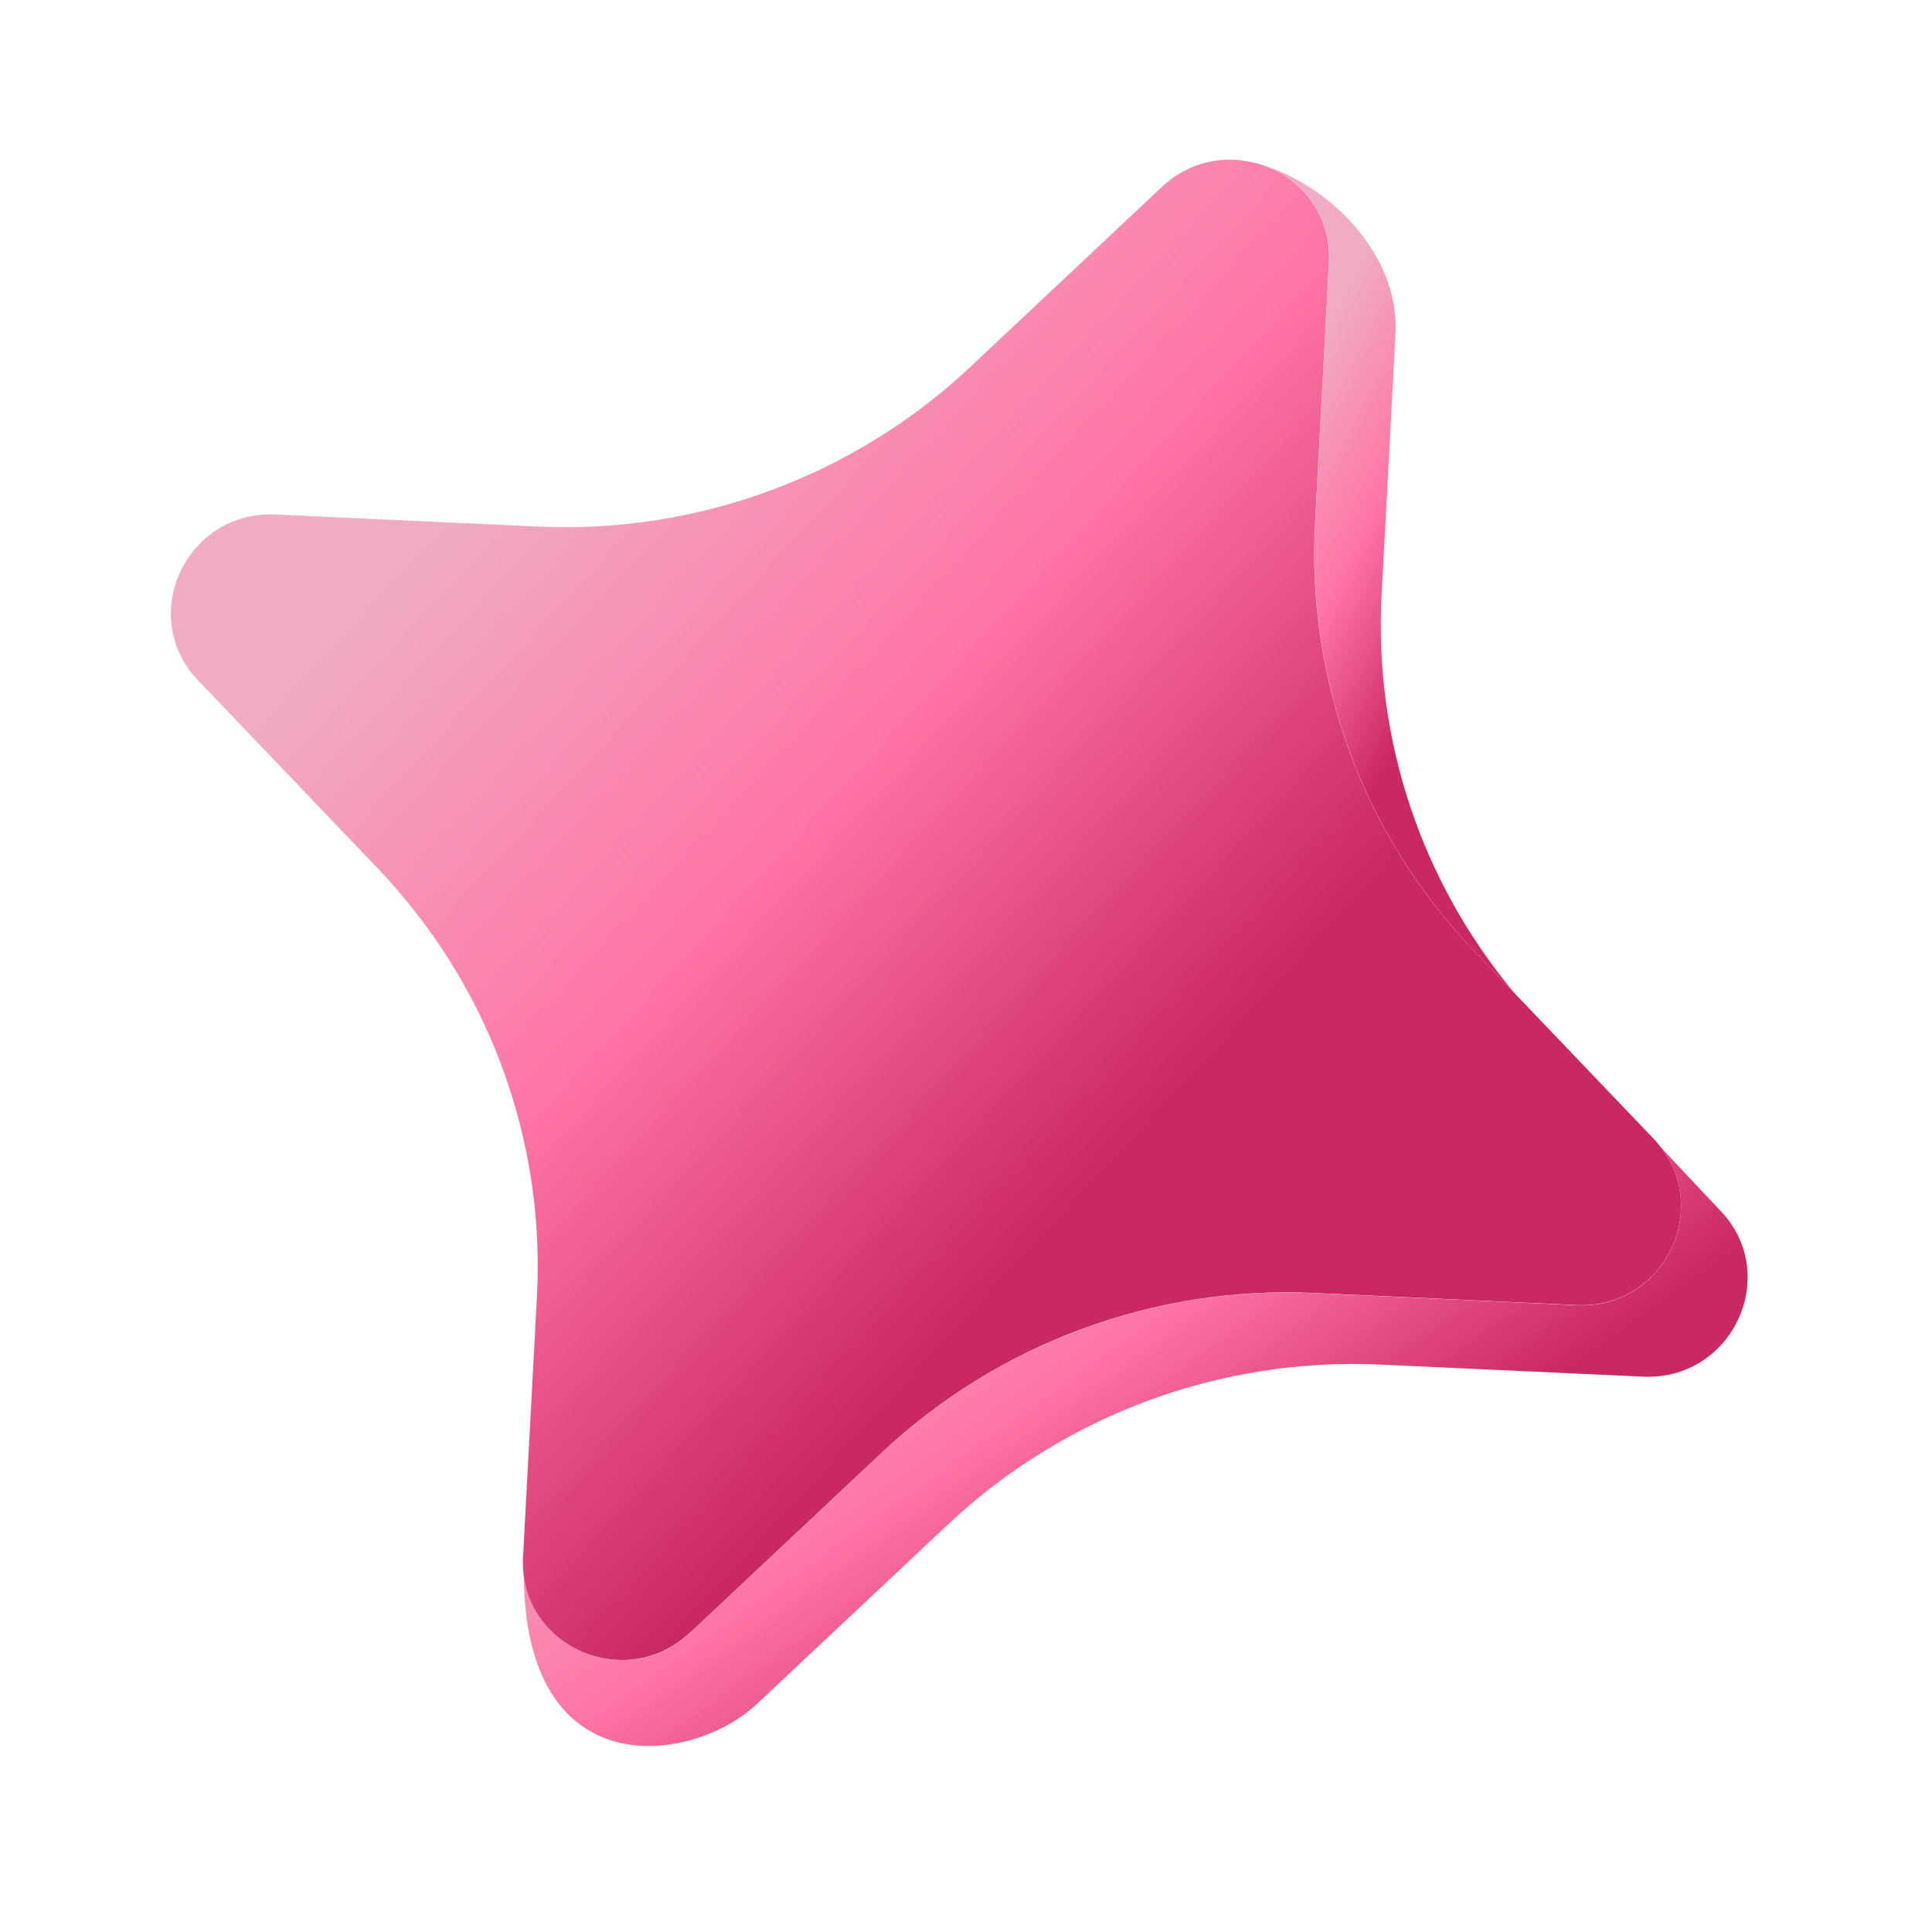
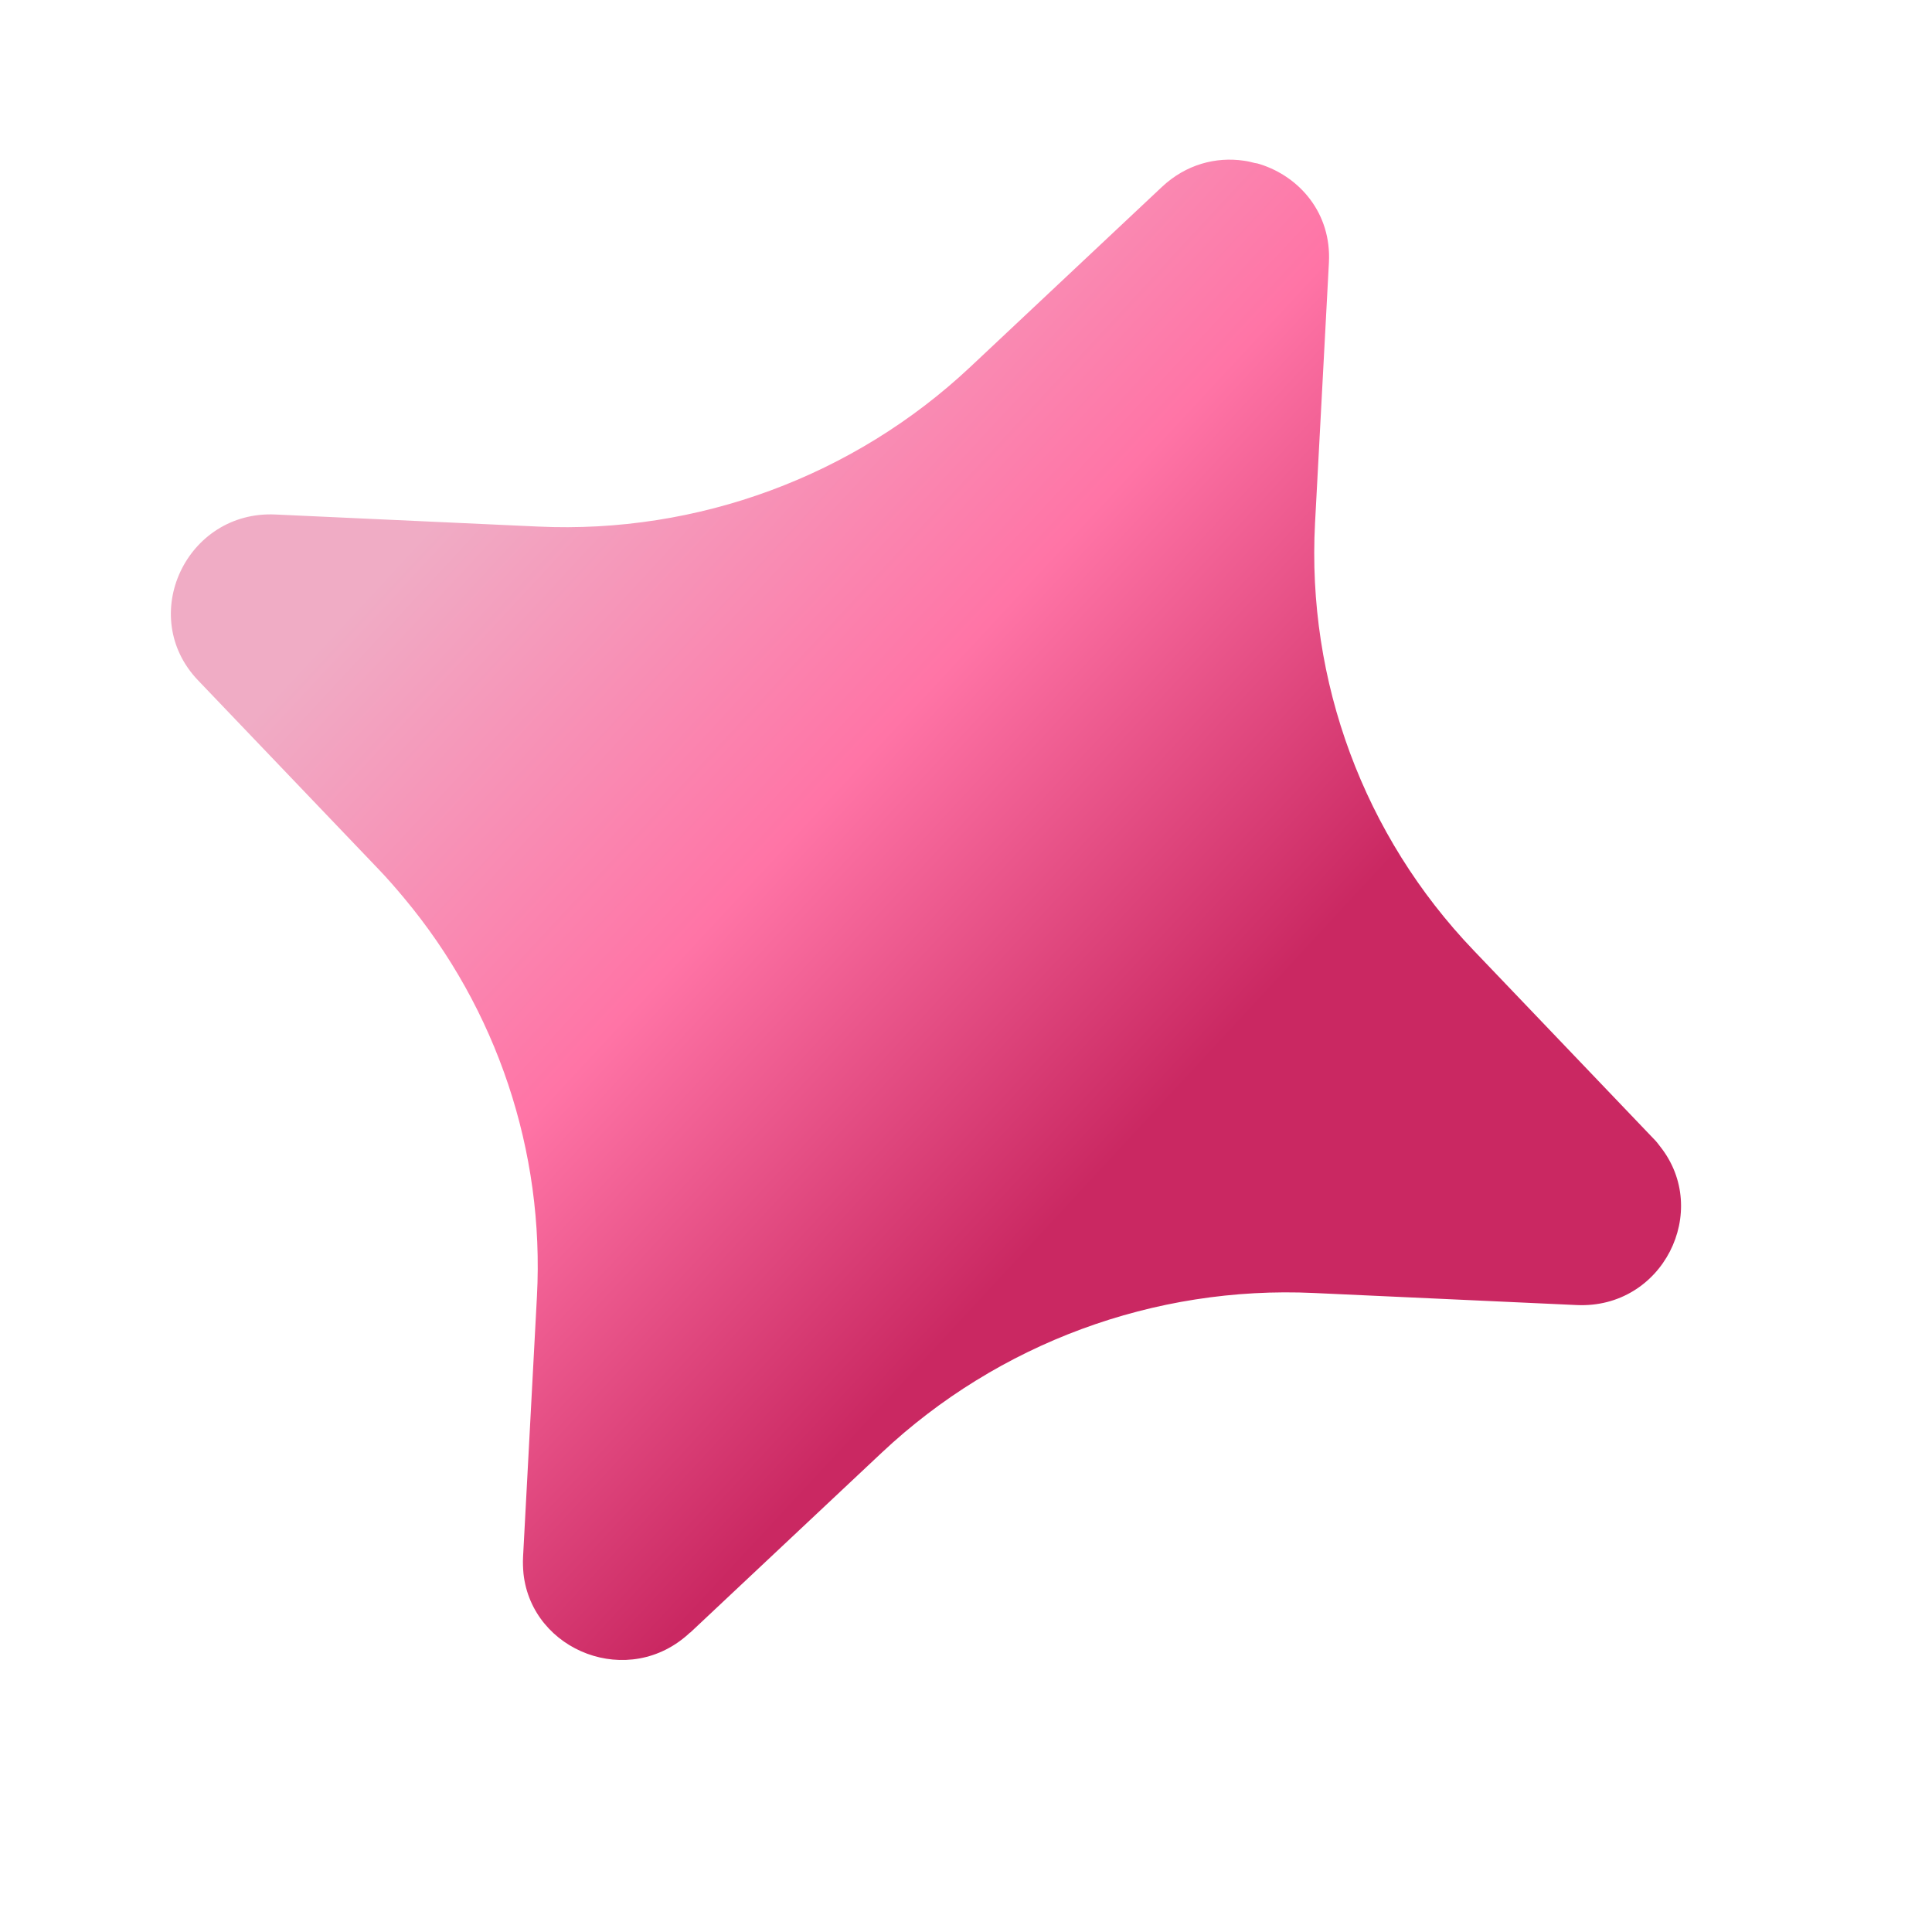
<svg xmlns="http://www.w3.org/2000/svg" width="71" height="71" viewBox="0 0 71 71" fill="none">
  <g filter="url(#filter0_b_182_419)">
-     <path d="M48.842 9.654L48.332 19.228C48.024 25.043 50.128 30.715 54.159 34.932L55.655 36.497C52.247 32.419 50.487 27.198 50.773 21.853L51.283 12.28C51.441 9.271 48.745 6.739 46.317 6.043C47.78 6.506 48.943 7.849 48.848 9.655L48.842 9.654Z" fill="white" fill-opacity="0.39" />
-     <path d="M48.842 9.654L48.332 19.228C48.024 25.043 50.128 30.715 54.159 34.932L55.655 36.497C52.247 32.419 50.487 27.198 50.773 21.853L51.283 12.28C51.441 9.271 48.745 6.739 46.317 6.043C47.78 6.506 48.943 7.849 48.848 9.655L48.842 9.654Z" fill="url(#paint0_linear_182_419)" />
-   </g>
+     </g>
  <path d="M63.223 44.493L61.003 42.132C62.895 44.506 61.105 48.113 57.941 47.966L48.288 47.523C42.424 47.251 36.681 49.374 32.405 53.389L25.367 60.001C23.131 62.1 19.561 60.685 19.25 57.833C19.264 65.727 25.462 64.83 27.808 62.626L34.846 56.014C39.123 51.999 44.859 49.875 50.729 50.148L60.382 50.591C63.662 50.745 65.481 46.848 63.223 44.493Z" fill="white" fill-opacity="0.39" />
-   <path d="M63.223 44.493L61.003 42.132C62.895 44.506 61.105 48.113 57.941 47.966L48.288 47.523C42.424 47.251 36.681 49.374 32.405 53.389L25.367 60.001C23.131 62.1 19.561 60.685 19.25 57.833C19.264 65.727 25.462 64.83 27.808 62.626L34.846 56.014C39.123 51.999 44.859 49.875 50.729 50.148L60.382 50.591C63.662 50.745 65.481 46.848 63.223 44.493Z" fill="url(#paint1_linear_182_419)" />
  <g filter="url(#filter1_b_182_419)">
    <path d="M25.368 59.995L32.406 53.383C36.682 49.368 42.419 47.244 48.289 47.517L57.942 47.96C61.106 48.107 62.896 44.5 61.004 42.126C60.933 42.034 60.868 41.943 60.783 41.862L55.65 36.49L54.154 34.925C50.122 30.714 48.019 25.036 48.327 19.221L48.837 9.647C48.932 7.841 47.769 6.498 46.306 6.035C46.27 6.029 46.242 6.012 46.207 6.006C46.177 6.001 46.147 5.996 46.111 5.99C45.981 5.957 45.851 5.923 45.718 5.907C45.718 5.907 45.718 5.907 45.712 5.906C44.691 5.756 43.586 6.035 42.696 6.873L35.658 13.485C31.382 17.5 25.645 19.624 19.775 19.351L10.123 18.908C6.843 18.754 5.024 22.651 7.282 25.006L9.329 27.148L13.911 31.942C14.241 32.286 14.552 32.645 14.85 33.002C18.257 37.08 20.017 42.301 19.732 47.646L19.222 57.219C19.211 57.433 19.221 57.638 19.238 57.831C19.549 60.684 23.119 62.098 25.355 59.999L25.368 59.995Z" fill="white" fill-opacity="0.39" />
    <path d="M25.368 59.995L32.406 53.383C36.682 49.368 42.419 47.244 48.289 47.517L57.942 47.96C61.106 48.107 62.896 44.5 61.004 42.126C60.933 42.034 60.868 41.943 60.783 41.862L55.65 36.49L54.154 34.925C50.122 30.714 48.019 25.036 48.327 19.221L48.837 9.647C48.932 7.841 47.769 6.498 46.306 6.035C46.27 6.029 46.242 6.012 46.207 6.006C46.177 6.001 46.147 5.996 46.111 5.99C45.981 5.957 45.851 5.923 45.718 5.907C45.718 5.907 45.718 5.907 45.712 5.906C44.691 5.756 43.586 6.035 42.696 6.873L35.658 13.485C31.382 17.5 25.645 19.624 19.775 19.351L10.123 18.908C6.843 18.754 5.024 22.651 7.282 25.006L9.329 27.148L13.911 31.942C14.241 32.286 14.552 32.645 14.85 33.002C18.257 37.08 20.017 42.301 19.732 47.646L19.222 57.219C19.211 57.433 19.221 57.638 19.238 57.831C19.549 60.684 23.119 62.098 25.355 59.999L25.368 59.995Z" fill="url(#paint2_linear_182_419)" />
  </g>
  <defs>
    <filter id="filter0_b_182_419" x="35.317" y="-4.957" width="31.338" height="52.454" filterUnits="userSpaceOnUse" color-interpolation-filters="sRGB">
      <feFlood flood-opacity="0" result="BackgroundImageFix" />
      <feGaussianBlur in="BackgroundImageFix" stdDeviation="5.5" />
      <feComposite in2="SourceAlpha" operator="in" result="effect1_backgroundBlur_182_419" />
      <feBlend mode="normal" in="SourceGraphic" in2="effect1_backgroundBlur_182_419" result="shape" />
    </filter>
    <filter id="filter1_b_182_419" x="-12.721" y="-13.133" width="93.499" height="93.136" filterUnits="userSpaceOnUse" color-interpolation-filters="sRGB">
      <feFlood flood-opacity="0" result="BackgroundImageFix" />
      <feGaussianBlur in="BackgroundImageFix" stdDeviation="9.5" />
      <feComposite in2="SourceAlpha" operator="in" result="effect1_backgroundBlur_182_419" />
      <feBlend mode="normal" in="SourceGraphic" in2="effect1_backgroundBlur_182_419" result="shape" />
    </filter>
    <linearGradient id="paint0_linear_182_419" x1="50.677" y1="8.112" x2="59.08" y2="12.483" gradientUnits="userSpaceOnUse">
      <stop stop-color="#F0ACC5" />
      <stop offset="0.51" stop-color="#FF74A6" />
      <stop offset="1" stop-color="#CA2862" />
    </linearGradient>
    <linearGradient id="paint1_linear_182_419" x1="36.44" y1="39.393" x2="48.684" y2="56.609" gradientUnits="userSpaceOnUse">
      <stop stop-color="#F0ACC5" />
      <stop offset="0.51" stop-color="#FF74A6" />
      <stop offset="1" stop-color="#CA2862" />
    </linearGradient>
    <linearGradient id="paint2_linear_182_419" x1="28.369" y1="5.79" x2="53.486" y2="29.077" gradientUnits="userSpaceOnUse">
      <stop stop-color="#F0ACC5" />
      <stop offset="0.51" stop-color="#FF74A6" />
      <stop offset="1" stop-color="#CA2862" />
    </linearGradient>
  </defs>
</svg>